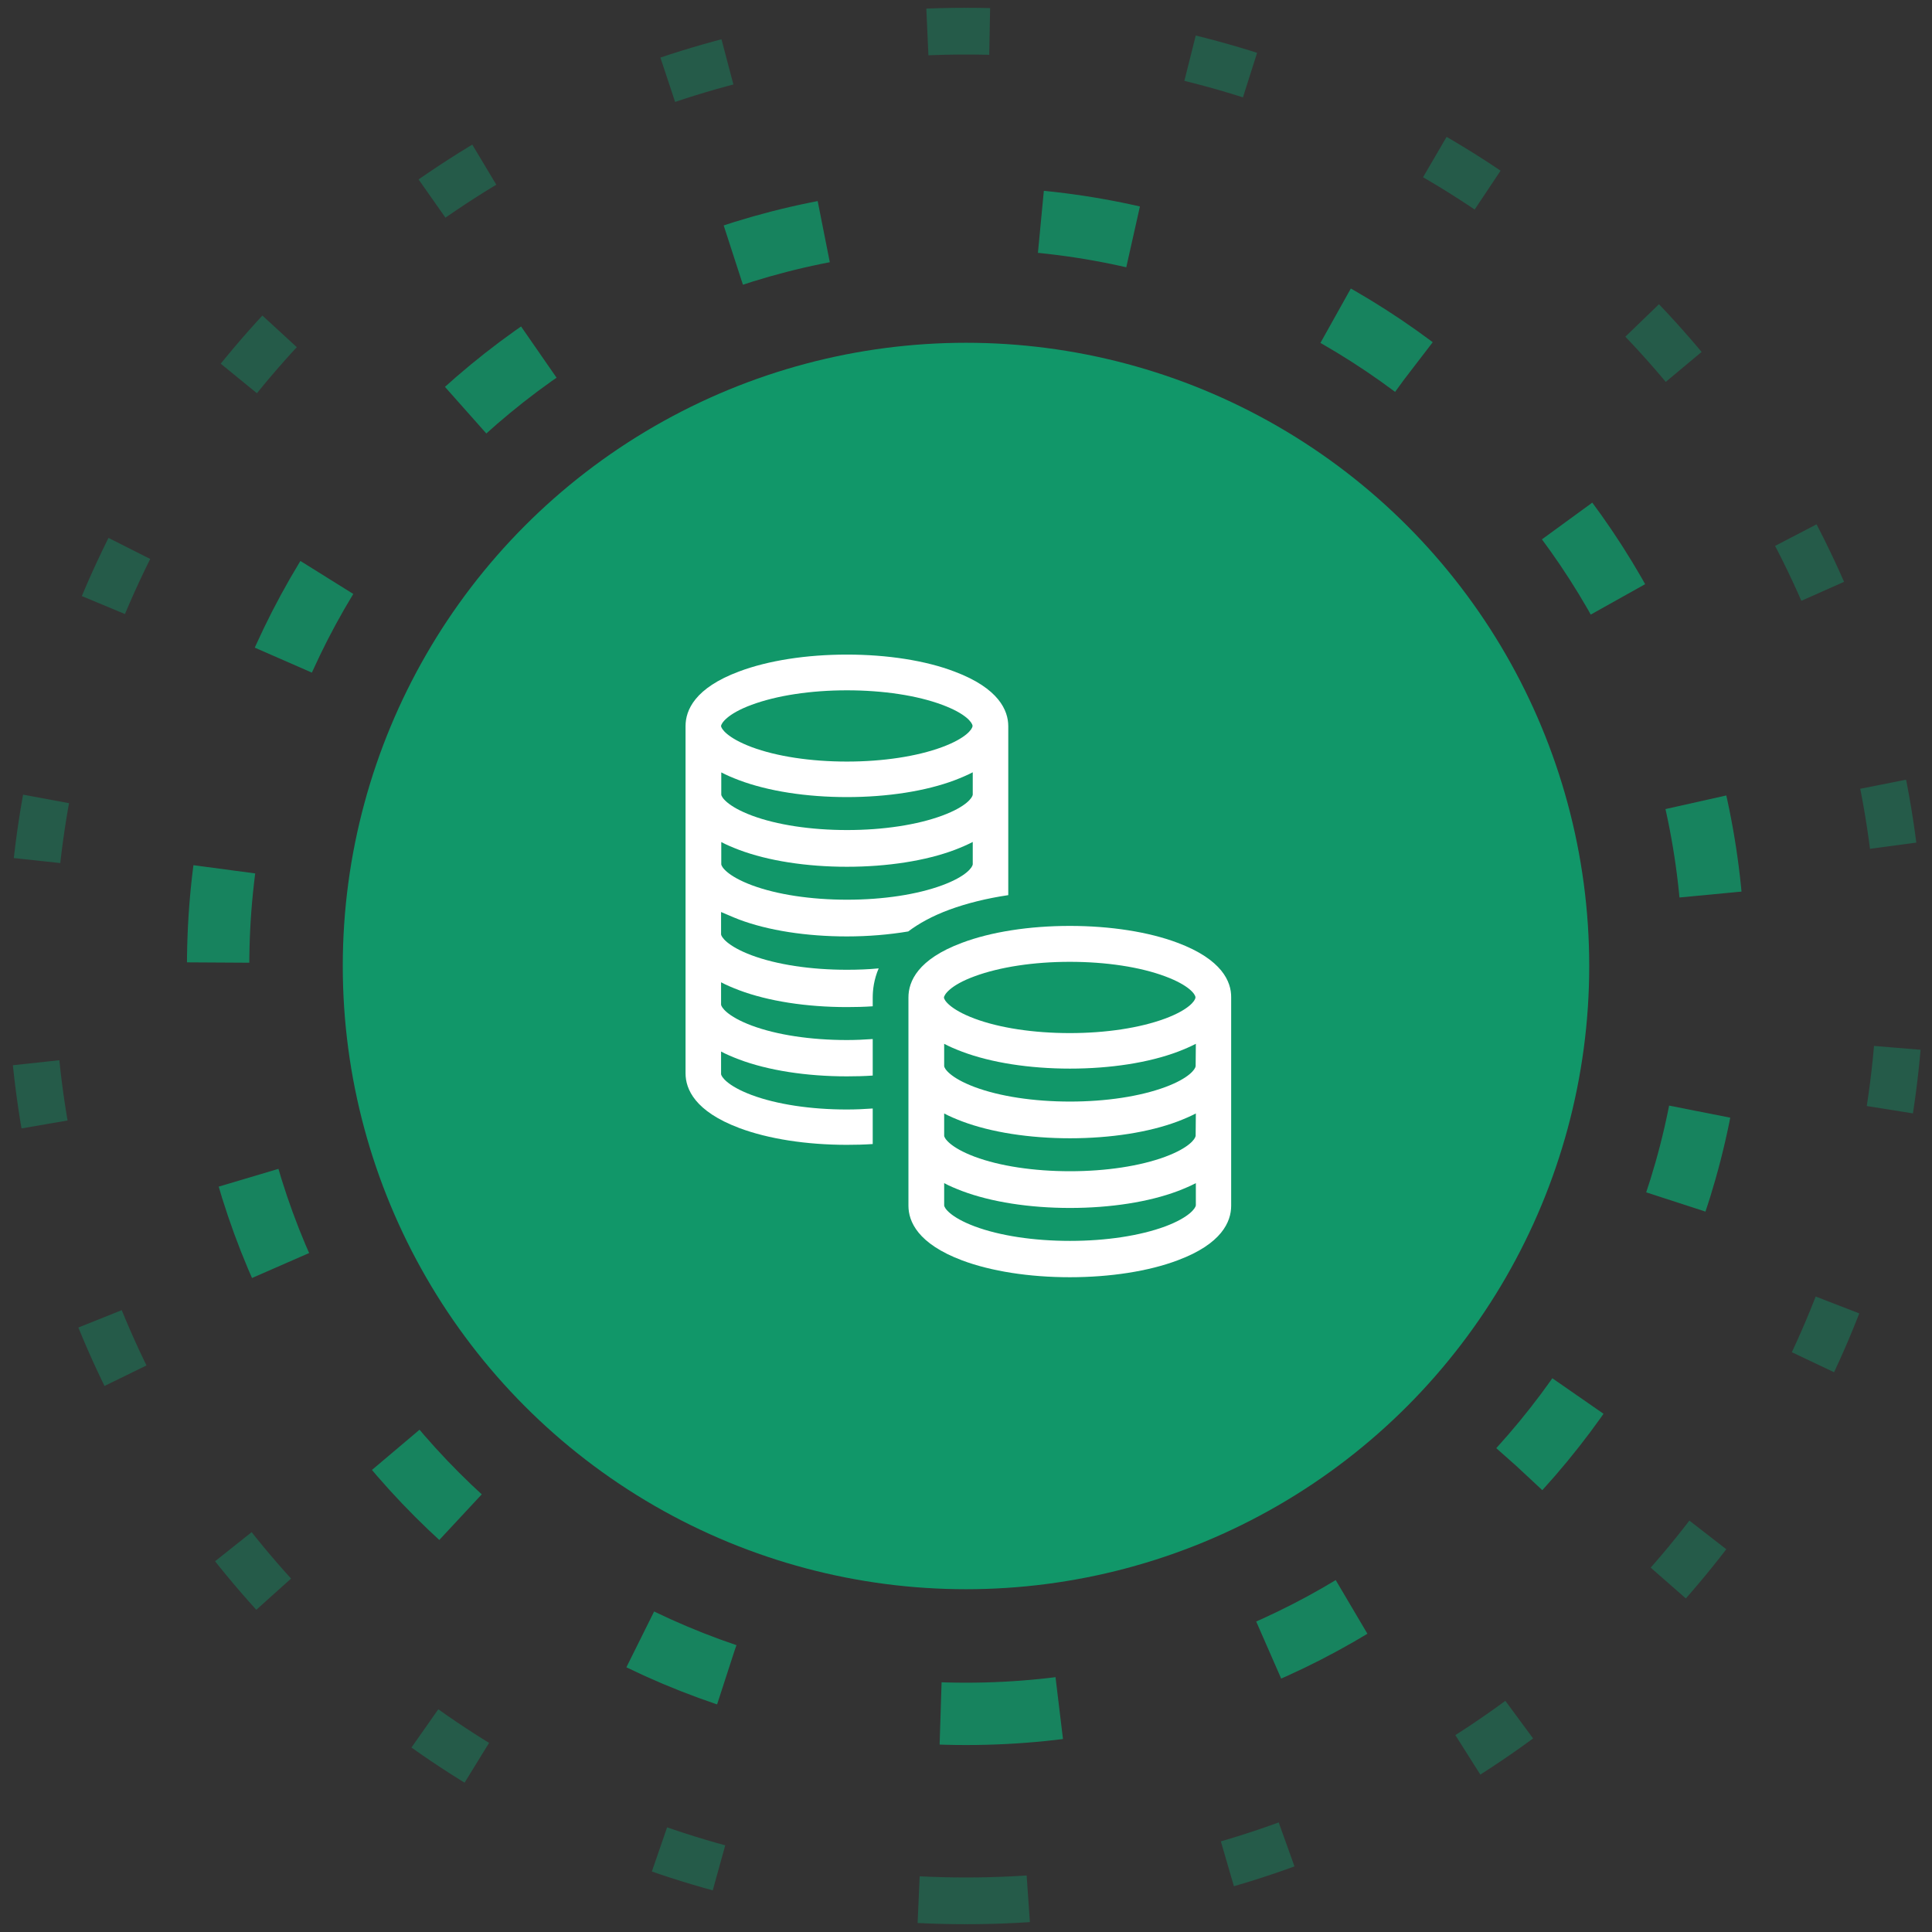
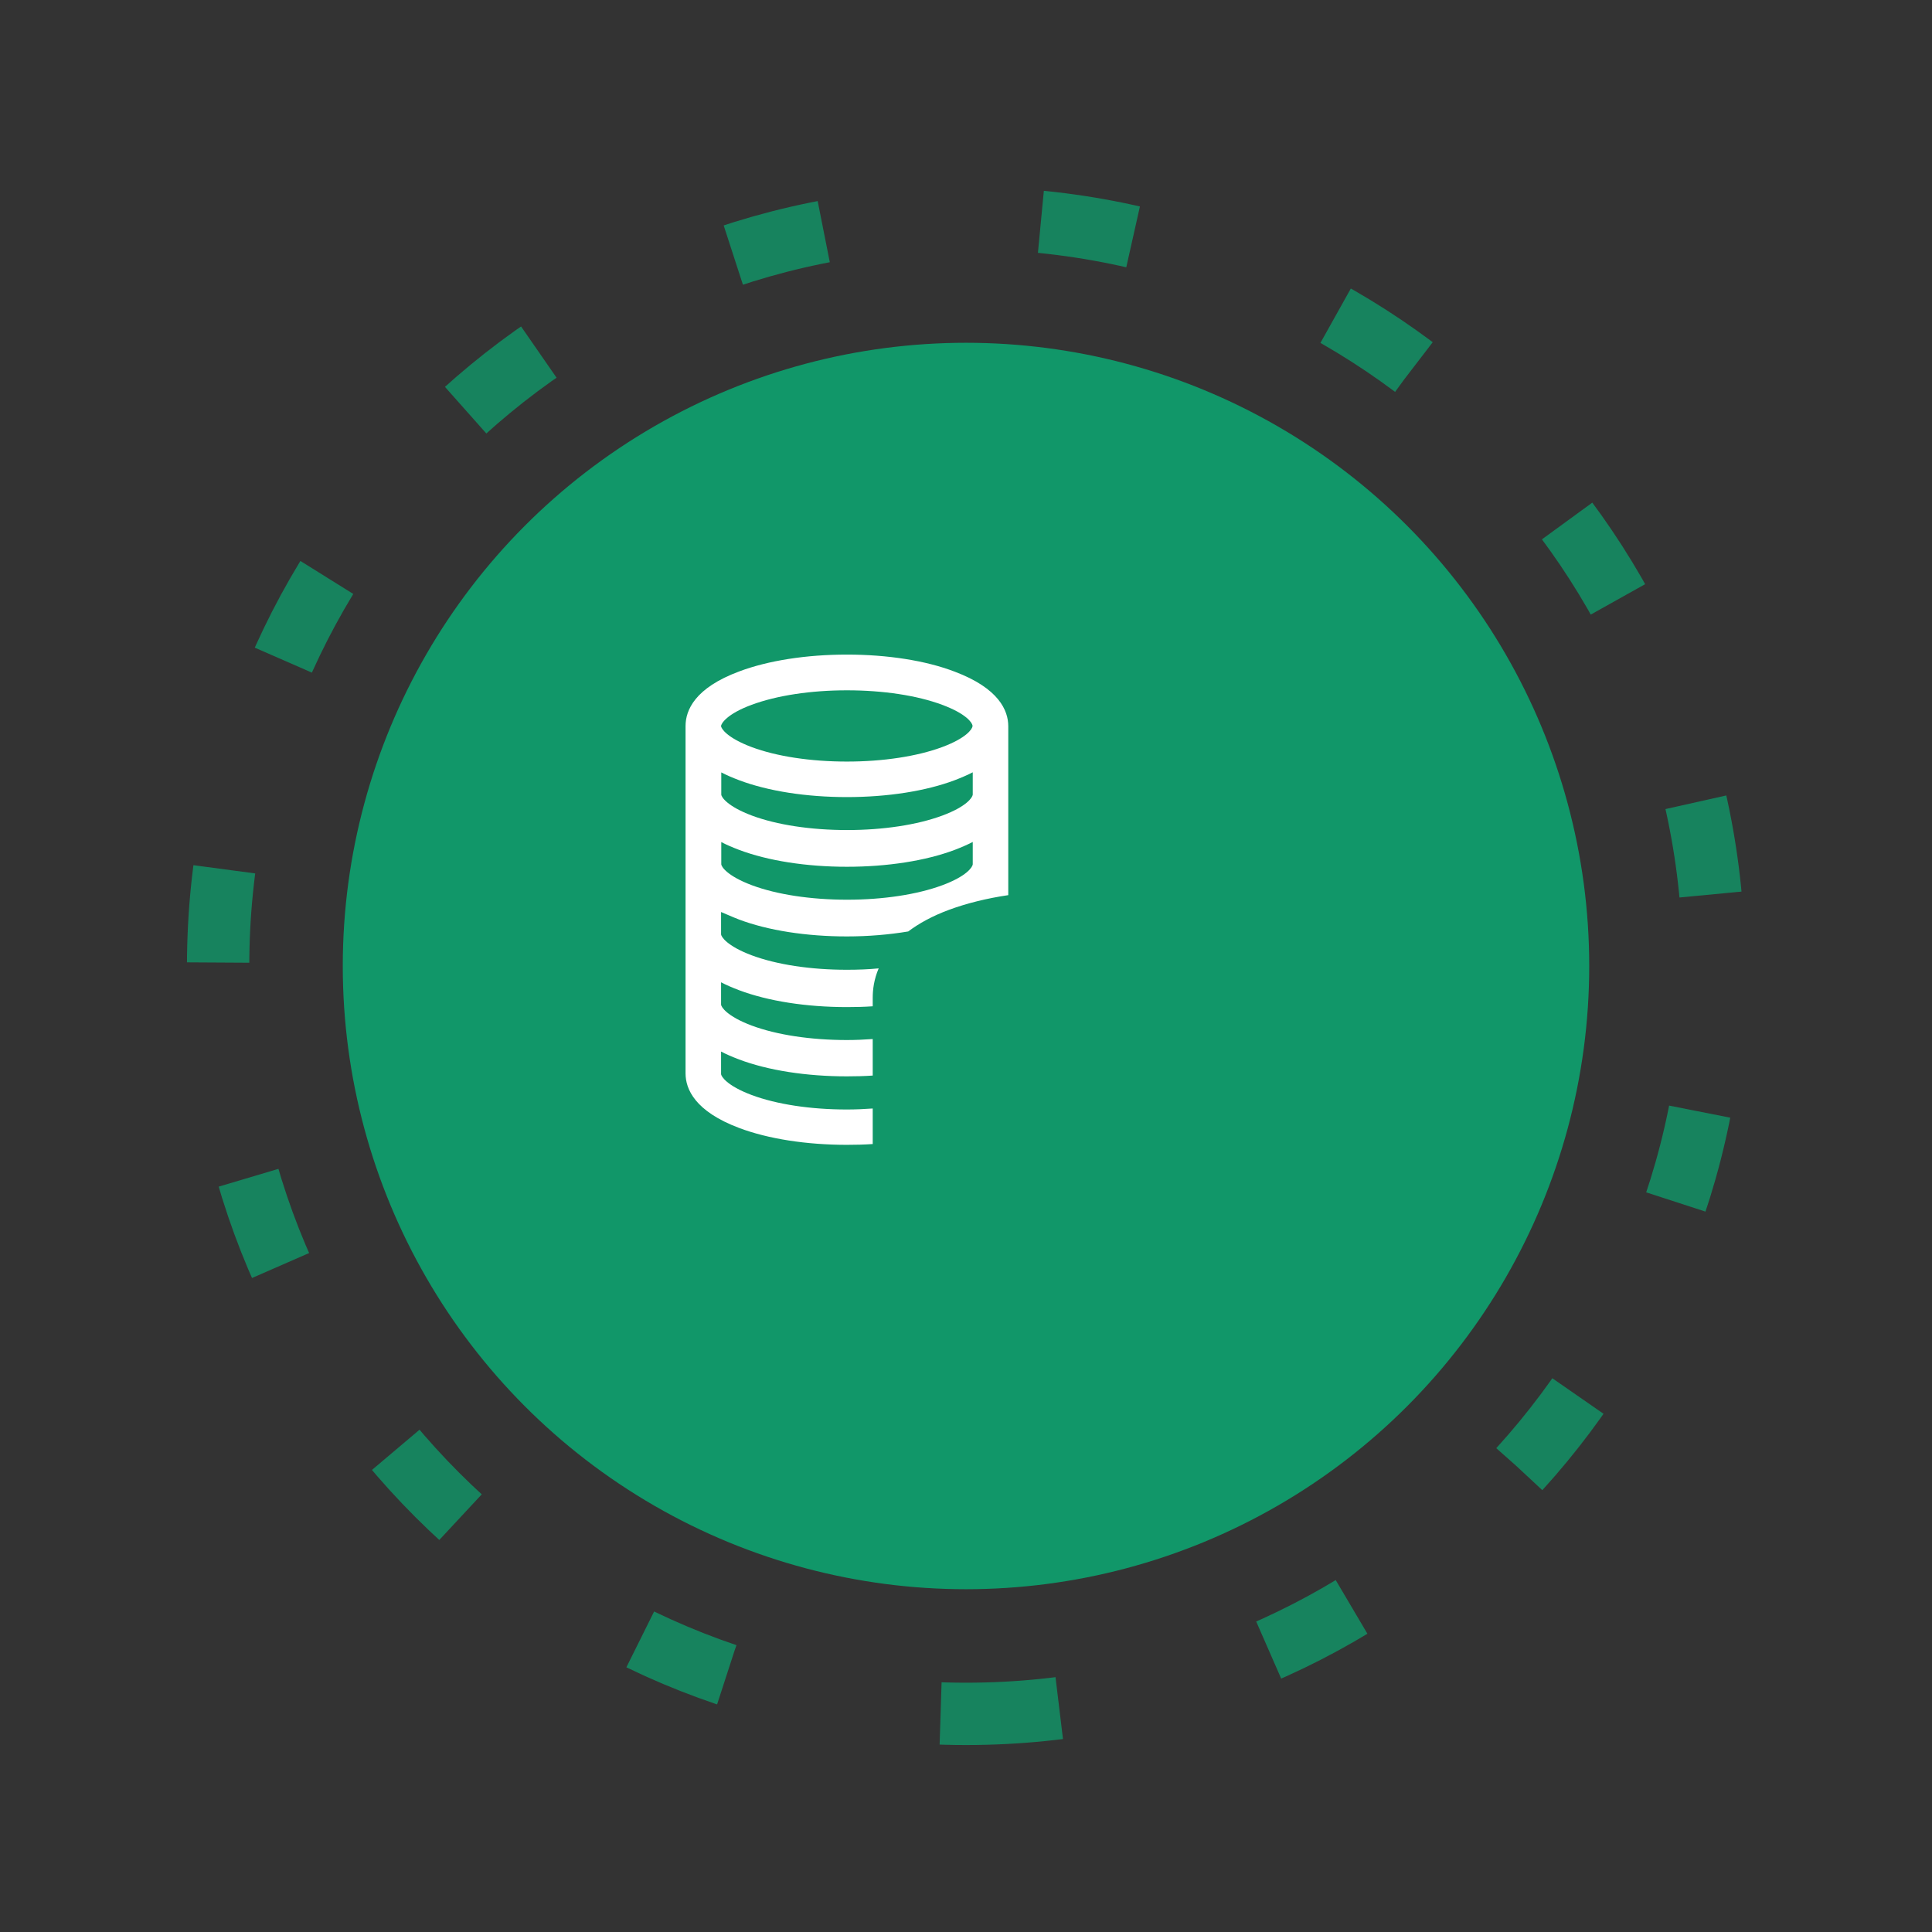
<svg xmlns="http://www.w3.org/2000/svg" width="124px" height="124px" viewBox="0 0 124 124" version="1.1">
  <rect x="0" y="0" width="124" height="124" fill="#333333" stroke="none" />
  <title>s5</title>
  <desc>Created with Sketch.</desc>
  <g id="Zaymer-Home-Page" stroke="none" stroke-width="1" fill="none" fill-rule="evenodd">
    <g id="1140---Главная-страница" transform="translate(-1190, -2336)">
      <g id="Способы-получения" transform="translate(389, 1853)">
        <g id="Цели" transform="translate(0, 485)">
          <g id="5" transform="translate(780, 0)">
            <g id="s5" transform="translate(23, 0)">
-               <path d="M60,120 C93.137,120 120,93.137 120,60 C120,26.863 93.137,0 60,0 C26.863,0 0,26.863 0,60 C0,93.137 26.863,120 60,120 Z" id="Oval" stroke="#119769" stroke-width="3" opacity="0.4" stroke-linejoin="round" stroke-dasharray="4,13" />
              <path d="M60,108 C86.51,108 108,86.51 108,60 C108,33.49 86.51,12 60,12 C33.49,12 12,33.49 12,60 C12,86.51 33.49,108 60,108 Z" id="Oval" stroke="#119769" stroke-width="4" opacity="0.8" stroke-linejoin="round" stroke-dasharray="6,14" />
              <circle id="Oval" fill="#119769" cx="60" cy="60" r="40" />
              <g id="money-(4)" transform="translate(42, 40)" fill="#FFFFFF" fill-rule="nonzero">
                <path d="M3.439,17.019 C5.299,17.72 7.758,18.102 10.357,18.102 C11.732,18.102 13.07,17.987 14.293,17.783 C14.968,17.274 15.834,16.79 16.943,16.382 C18.051,15.975 19.338,15.656 20.713,15.452 L20.713,13.605 C20.713,13.58 20.713,13.554 20.713,13.529 C20.713,13.516 20.713,13.49 20.713,13.478 L20.713,9.146 C20.713,9.121 20.713,9.096 20.713,9.07 C20.713,9.057 20.713,9.032 20.713,9.019 L20.713,4.688 C20.713,4.662 20.713,4.637 20.713,4.611 C20.713,3.605 20.115,2.178 17.274,1.108 C15.414,0.395 12.955,0.013 10.357,0.013 C7.758,0.013 5.299,0.395 3.439,1.096 C0.599,2.153 0,3.58 0,4.599 L0,9.006 C0,9.019 0,9.045 0,9.057 L0,13.465 C0,13.478 0,13.503 0,13.516 L0,13.567 L0,17.924 L0,17.975 C0,17.987 0,18.013 0,18.025 L0,22.433 C0,22.446 0,22.471 0,22.484 L0,26.892 C0,27.898 0.599,29.325 3.439,30.395 C5.299,31.096 7.758,31.478 10.357,31.478 C10.917,31.478 11.465,31.465 12.013,31.427 L12.013,30.994 L12.013,30.943 C12.013,30.93 12.013,30.93 12.013,30.917 C12.013,30.904 12.013,30.892 12.013,30.892 L12.013,29.146 C11.478,29.185 10.917,29.21 10.357,29.21 C8.025,29.21 5.847,28.879 4.242,28.28 C2.65,27.682 2.28,27.083 2.28,26.93 L2.28,25.49 C2.611,25.669 3.006,25.834 3.439,26 C5.299,26.701 7.758,27.083 10.357,27.083 C10.917,27.083 11.465,27.07 12.013,27.032 L12.013,26.484 C12.013,26.471 12.013,26.471 12.013,26.459 C12.013,26.446 12.013,26.433 12.013,26.433 L12.013,24.688 C11.478,24.726 10.917,24.752 10.357,24.752 C8.025,24.752 5.847,24.42 4.242,23.822 C2.65,23.223 2.28,22.624 2.28,22.471 L2.28,21.045 C2.611,21.223 3.006,21.389 3.439,21.554 C5.299,22.255 7.758,22.637 10.357,22.637 C10.917,22.637 11.465,22.624 12.013,22.586 L12.013,22.038 C12.013,21.529 12.089,20.866 12.395,20.153 C11.732,20.217 11.057,20.242 10.357,20.242 C8.025,20.242 5.847,19.911 4.242,19.312 C2.65,18.713 2.28,18.115 2.28,17.962 L2.28,16.535 C2.624,16.675 3.006,16.854 3.439,17.019 Z M4.242,3.236 C5.86,2.637 8.038,2.306 10.357,2.306 C12.688,2.306 14.866,2.637 16.471,3.236 C18.013,3.809 18.395,4.382 18.42,4.573 L18.42,4.611 C18.395,4.803 18.013,5.376 16.471,5.949 C14.854,6.548 12.675,6.879 10.357,6.879 C8.025,6.879 5.847,6.548 4.242,5.949 C2.65,5.35 2.28,4.752 2.28,4.599 C2.28,4.446 2.65,3.822 4.242,3.236 Z M2.28,7.567 C2.611,7.745 3.006,7.911 3.439,8.076 C5.299,8.777 7.758,9.159 10.357,9.159 C12.955,9.159 15.414,8.777 17.274,8.076 C17.707,7.911 18.089,7.745 18.433,7.567 L18.433,8.994 L18.433,9.006 C18.408,9.197 18.025,9.771 16.484,10.344 C14.866,10.943 12.688,11.274 10.369,11.274 C8.038,11.274 5.86,10.943 4.255,10.344 C2.662,9.745 2.293,9.146 2.293,8.994 L2.293,7.567 L2.28,7.567 Z M2.28,12.038 C2.611,12.217 3.006,12.382 3.439,12.548 C5.299,13.248 7.758,13.631 10.357,13.631 C12.955,13.631 15.414,13.248 17.274,12.548 C17.707,12.382 18.089,12.217 18.433,12.038 L18.433,13.465 L18.433,13.478 C18.408,13.669 18.025,14.242 16.484,14.815 C14.866,15.414 12.688,15.745 10.369,15.745 C8.038,15.745 5.86,15.414 4.255,14.815 C2.662,14.217 2.293,13.618 2.293,13.465 L2.293,12.038 L2.28,12.038 Z" id="Shape" />
-                 <path d="M31.58,18.51 C29.72,17.809 27.261,17.427 24.662,17.427 C22.064,17.427 19.605,17.809 17.745,18.51 C14.904,19.567 14.306,20.994 14.306,22.013 L14.306,26.42 C14.306,26.433 14.306,26.459 14.306,26.471 L14.306,30.879 C14.306,30.892 14.306,30.917 14.306,30.93 L14.306,30.981 L14.306,35.338 L14.306,35.389 C14.306,36.395 14.904,37.822 17.745,38.892 C19.605,39.592 22.064,39.975 24.662,39.975 C27.261,39.975 29.72,39.592 31.58,38.892 C34.42,37.834 35.019,36.408 35.019,35.389 L35.019,35.338 L35.019,31.006 C35.019,30.981 35.019,30.955 35.019,30.93 C35.019,30.917 35.019,30.892 35.019,30.879 L35.019,26.548 C35.019,26.522 35.019,26.497 35.019,26.471 C35.019,26.459 35.019,26.433 35.019,26.42 L35.019,22.089 C35.019,22.064 35.019,22.038 35.019,22.013 C35.032,21.006 34.433,19.58 31.58,18.51 Z M18.548,20.662 C20.166,20.064 22.344,19.732 24.662,19.732 C26.994,19.732 29.172,20.064 30.777,20.662 C32.318,21.236 32.713,21.809 32.726,22 L32.726,22.038 C32.701,22.229 32.318,22.803 30.777,23.376 C29.159,23.975 26.981,24.306 24.662,24.306 C22.331,24.306 20.153,23.975 18.548,23.376 C16.955,22.777 16.586,22.178 16.586,22.025 C16.586,21.873 16.943,21.248 18.548,20.662 Z M30.79,36.713 C29.172,37.312 26.994,37.643 24.675,37.643 C22.344,37.643 20.166,37.312 18.561,36.713 C16.968,36.115 16.599,35.516 16.599,35.363 L16.599,33.936 C16.93,34.115 17.325,34.28 17.758,34.446 C19.618,35.146 22.076,35.529 24.675,35.529 C27.274,35.529 29.732,35.146 31.592,34.446 C32.025,34.28 32.408,34.115 32.752,33.936 L32.752,35.363 C32.739,35.516 32.382,36.115 30.79,36.713 Z M32.739,30.892 L32.739,30.904 C32.713,31.096 32.331,31.669 30.79,32.242 C29.172,32.841 26.994,33.172 24.675,33.172 C22.344,33.172 20.166,32.841 18.561,32.242 C16.968,31.643 16.599,31.045 16.599,30.892 L16.599,29.465 C16.93,29.643 17.325,29.809 17.758,29.975 C19.618,30.675 22.076,31.057 24.675,31.057 C27.274,31.057 29.732,30.675 31.592,29.975 C32.025,29.809 32.408,29.643 32.752,29.465 L32.739,30.892 Z M32.739,26.42 L32.739,26.433 C32.713,26.624 32.331,27.197 30.79,27.771 C29.172,28.369 26.994,28.701 24.675,28.701 C22.344,28.701 20.166,28.369 18.561,27.771 C16.968,27.172 16.599,26.573 16.599,26.42 L16.599,24.994 C16.93,25.172 17.325,25.338 17.758,25.503 C19.618,26.204 22.076,26.586 24.675,26.586 C27.274,26.586 29.732,26.204 31.592,25.503 C32.025,25.338 32.408,25.172 32.752,24.994 L32.739,26.42 Z" id="Shape" />
              </g>
            </g>
          </g>
        </g>
      </g>
    </g>
  </g>
</svg>